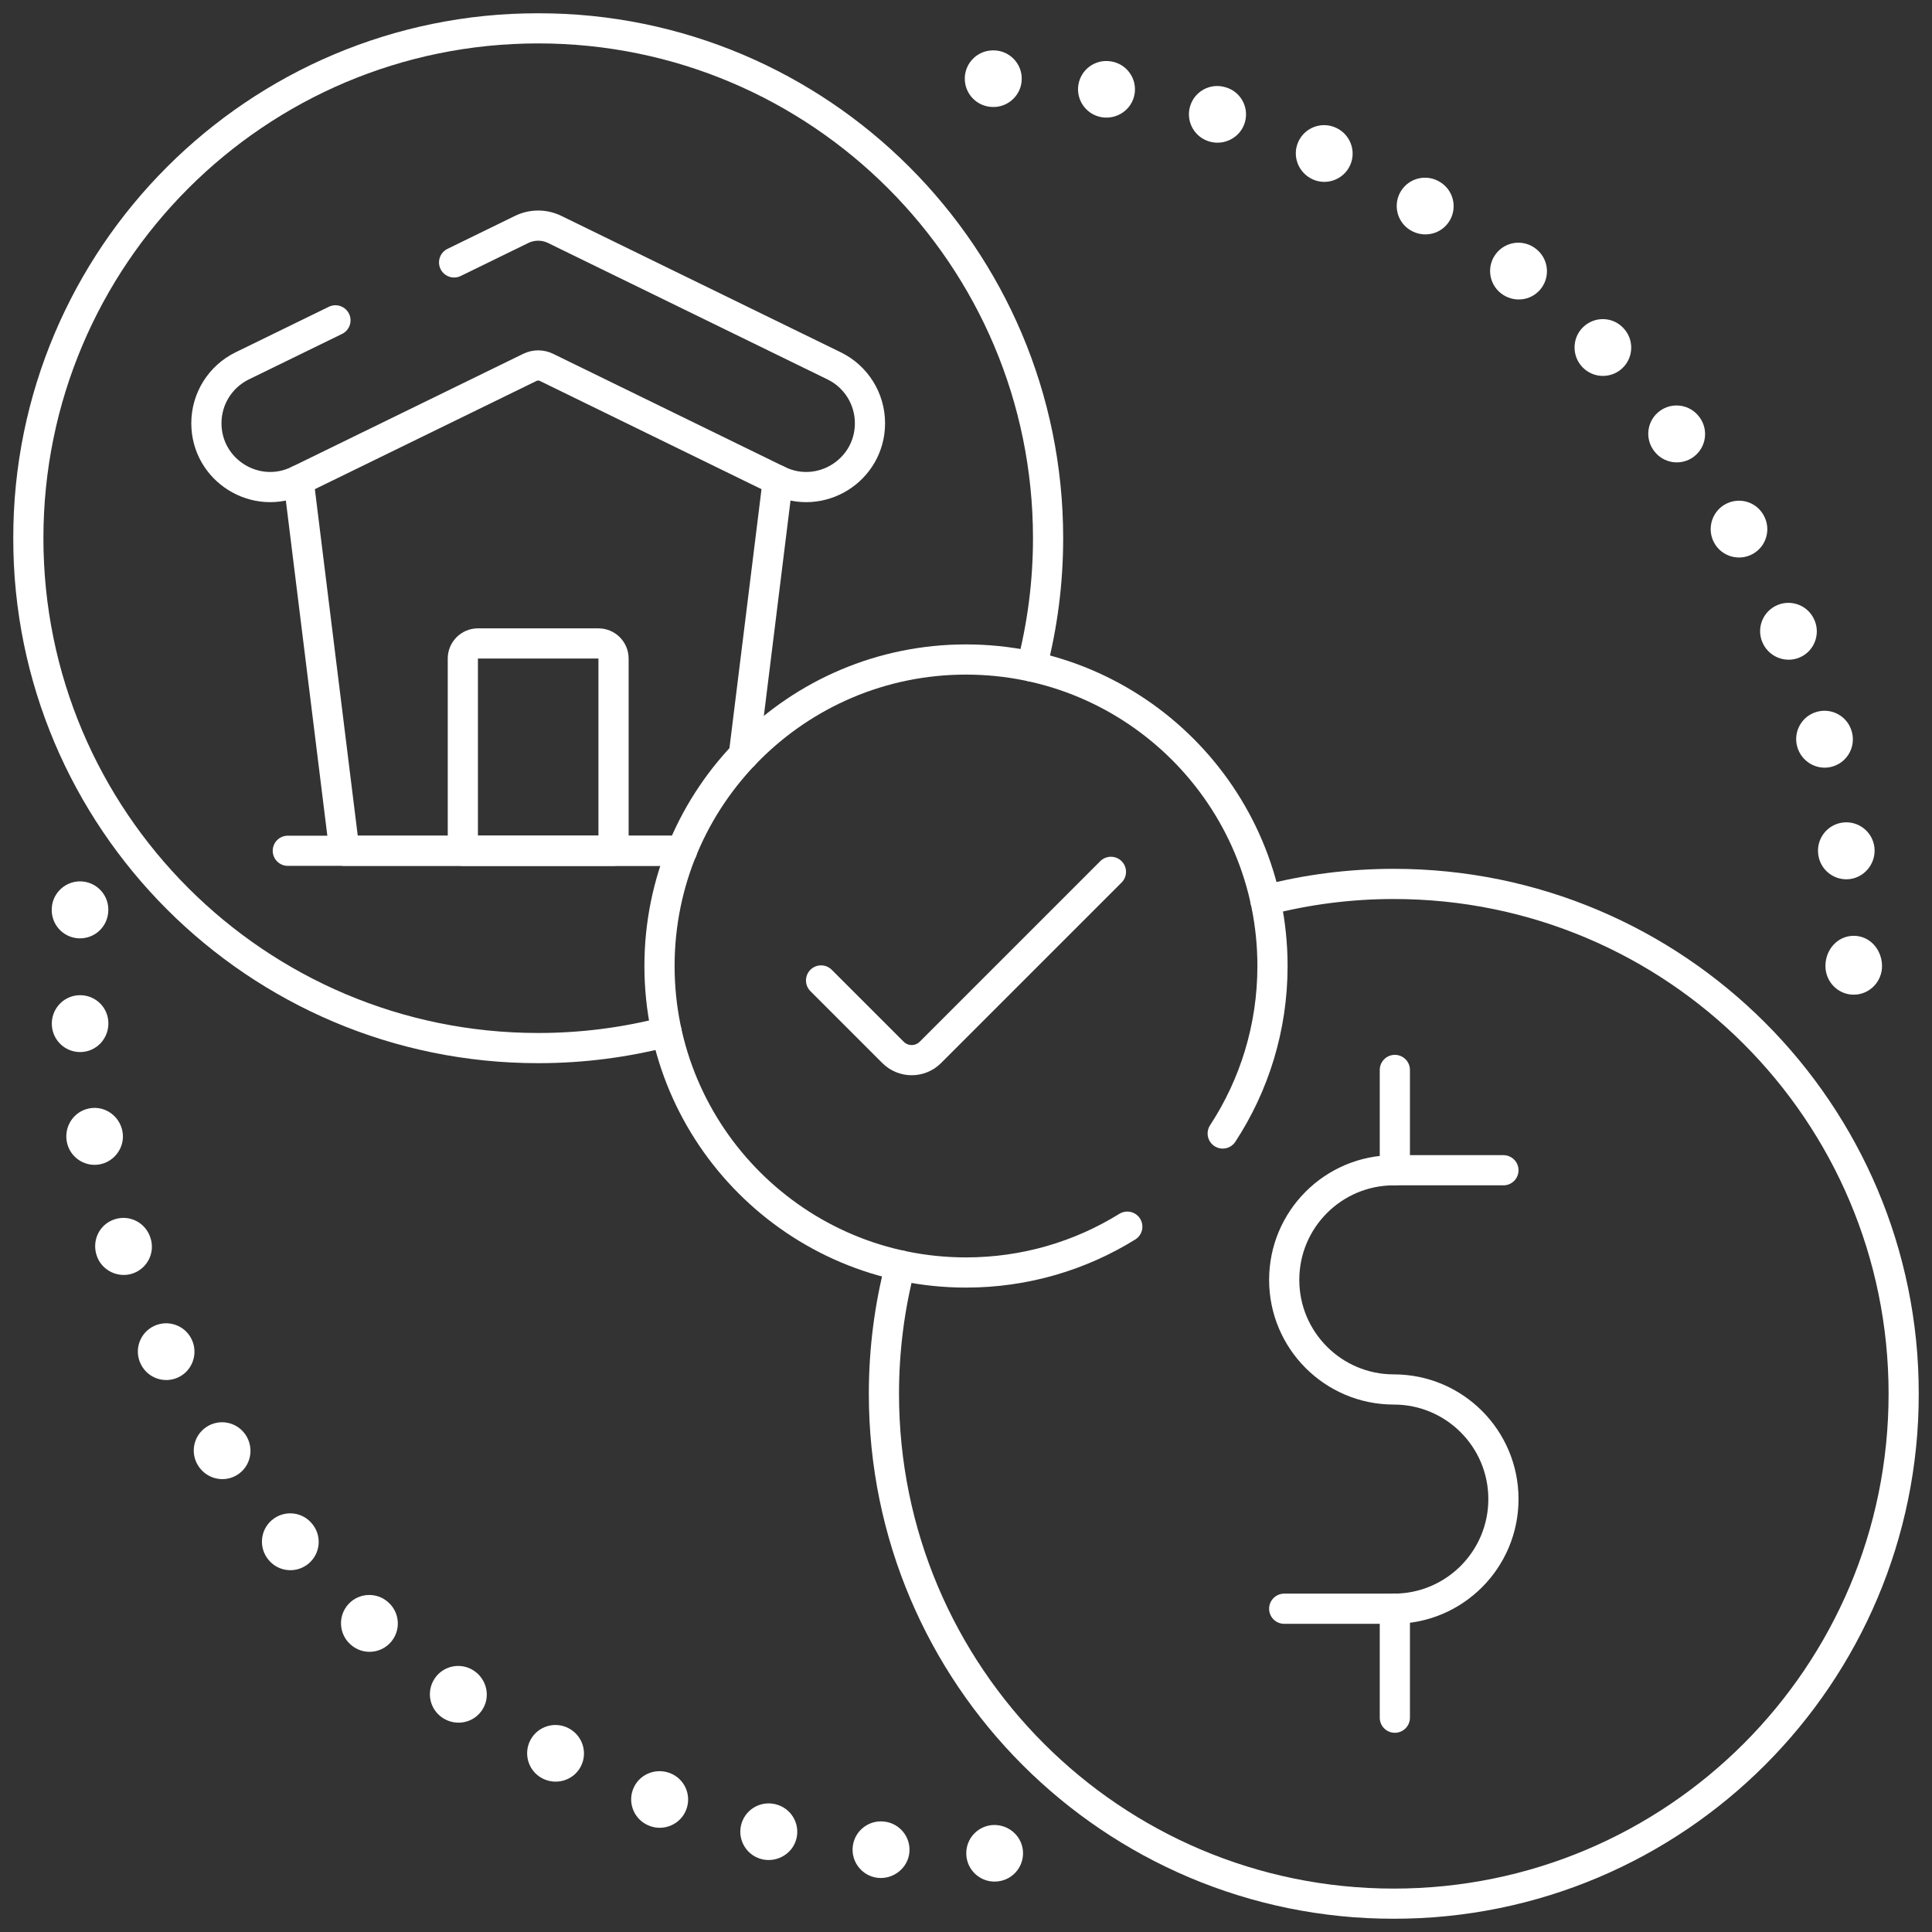
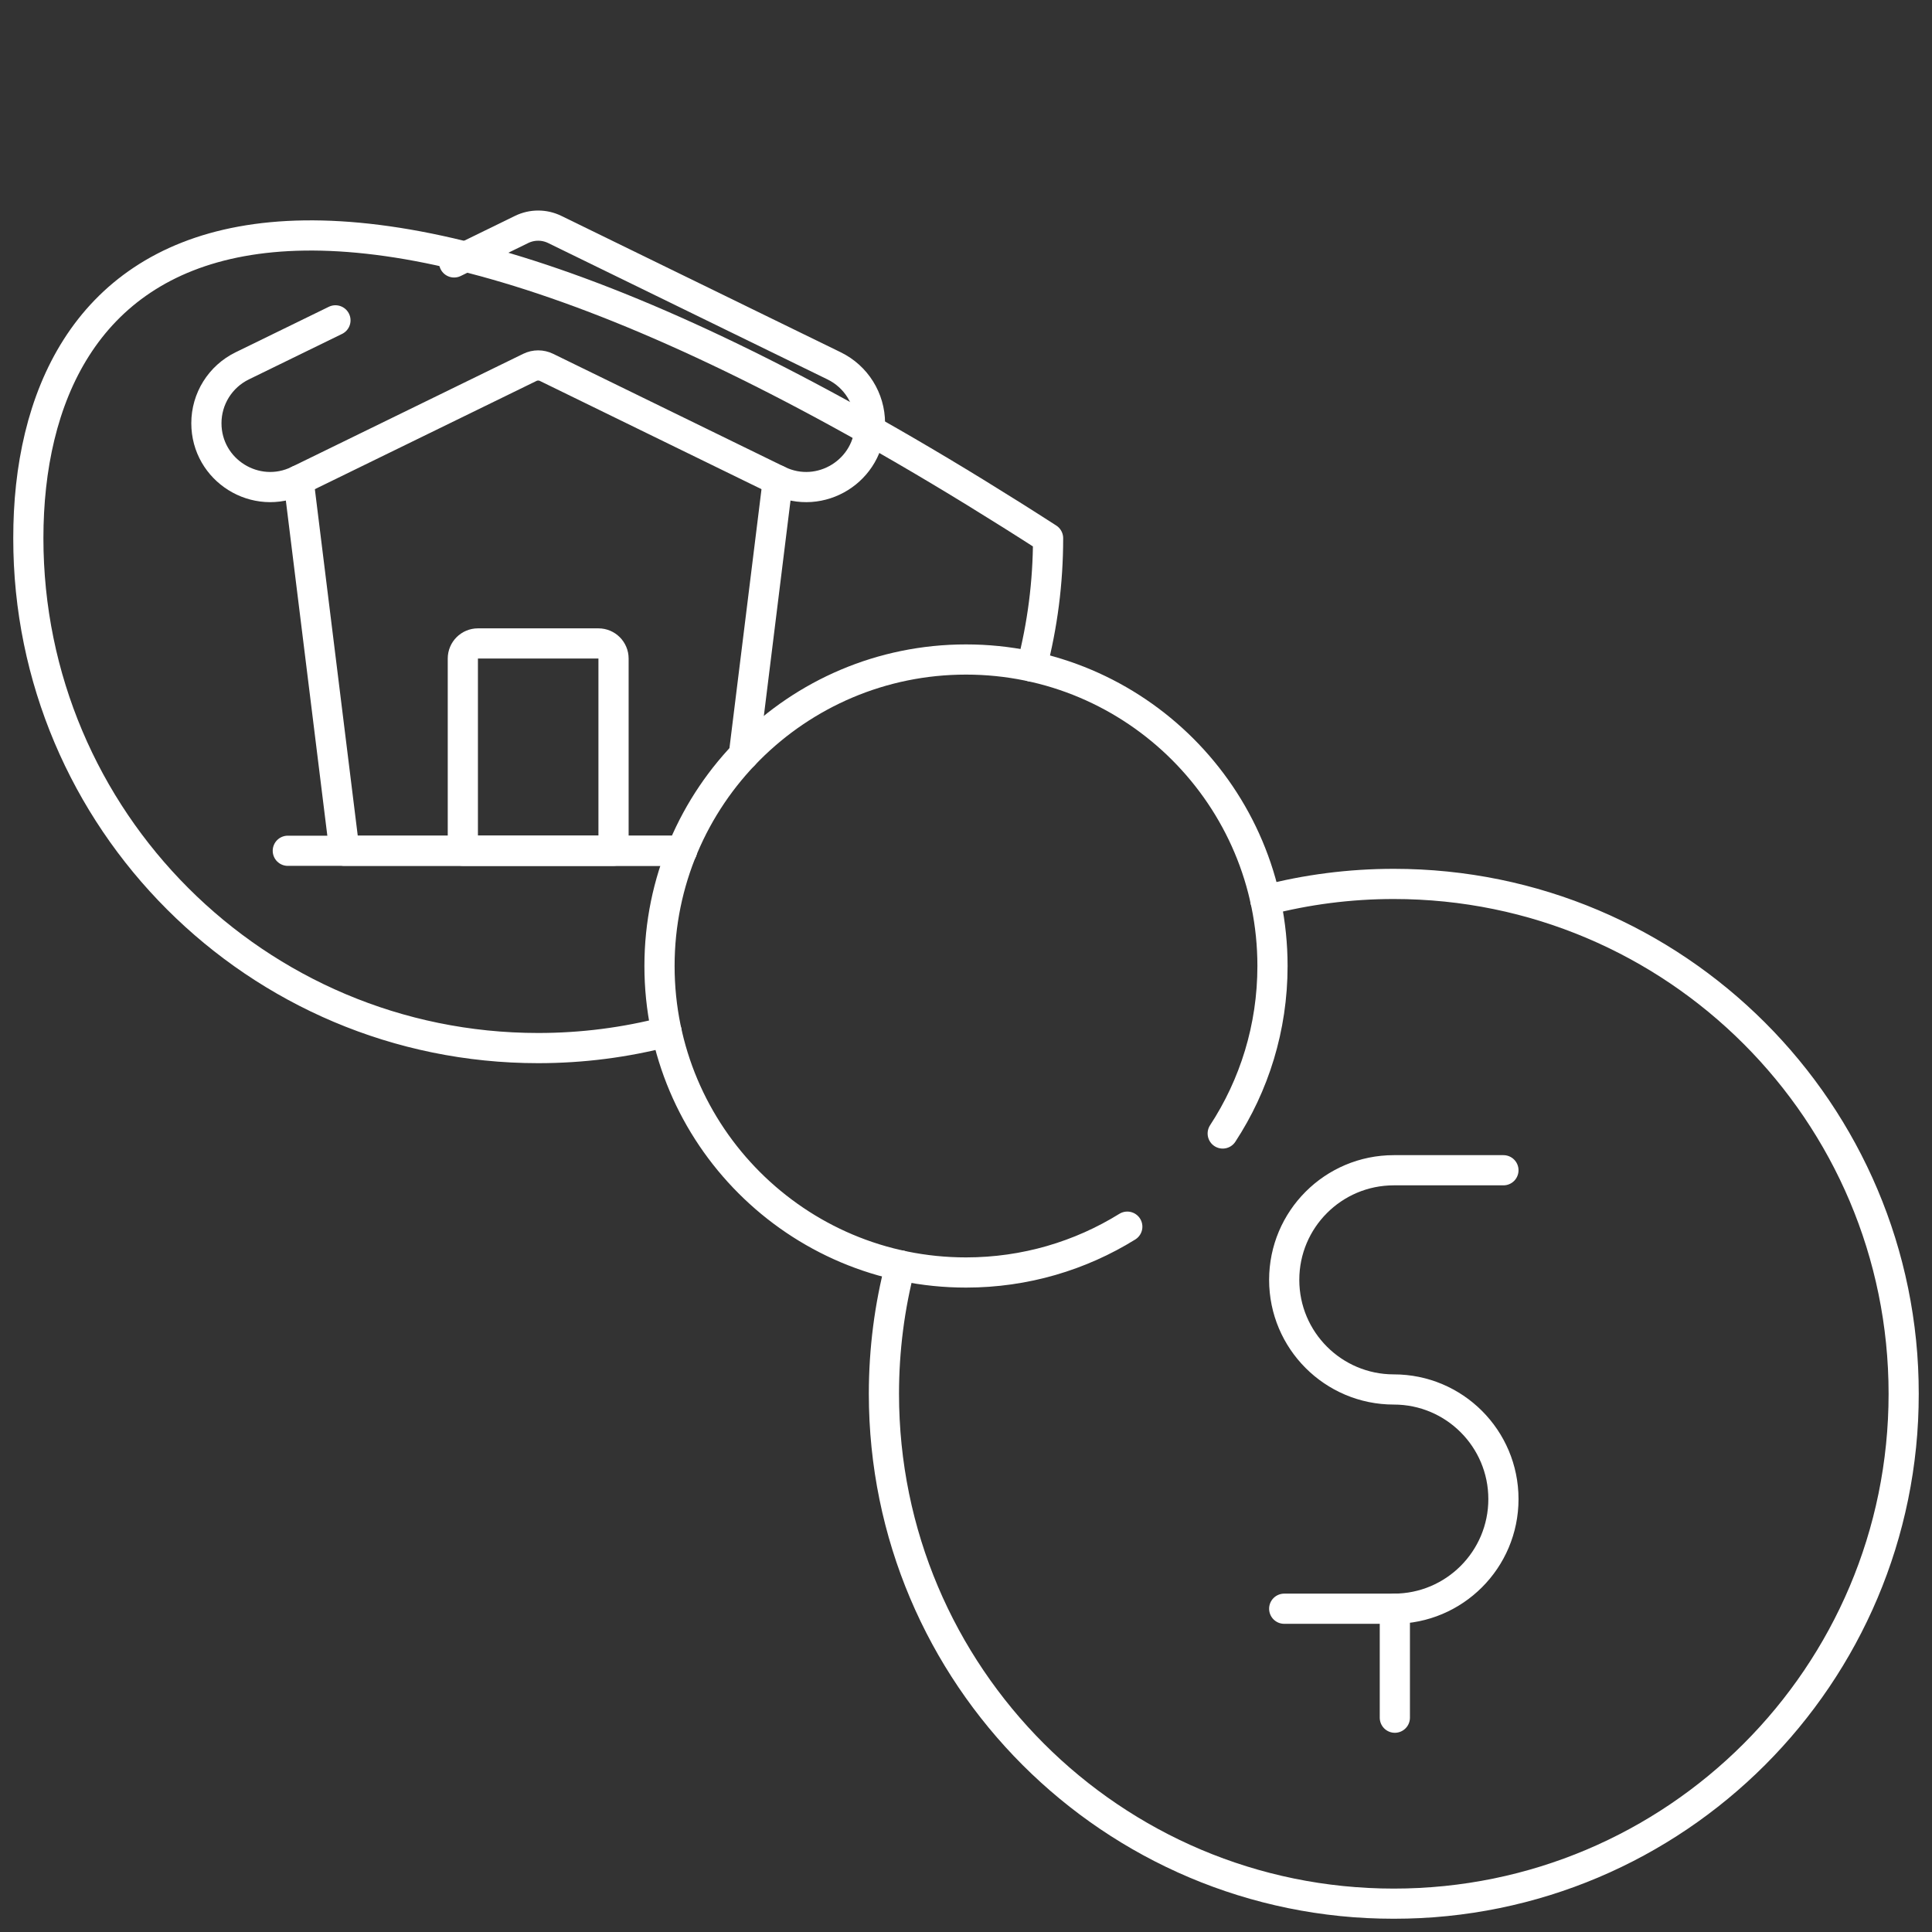
<svg xmlns="http://www.w3.org/2000/svg" width="64" height="64" viewBox="0 0 64 64" fill="none">
  <rect x="0" y="0" width="64" height="64" fill="#333333" stroke="none" />
  <g clip-path="url(#clip0_581_539)">
    <mask id="mask0_581_539" style="mask-type:luminance" maskUnits="userSpaceOnUse" x="0" y="0" width="64" height="64">
      <path d="M0 3.8147e-06H64V64H0V3.8147e-06Z" fill="white" />
    </mask>
    <g mask="url(#mask0_581_539)">
      <path d="M41.917 29.823C43.276 29.469 44.703 29.281 46.171 29.281C55.5 29.281 63.062 36.844 63.062 46.171C63.062 55.5 55.5 63.062 46.171 63.062C36.844 63.062 29.281 55.5 29.281 46.171C29.281 44.703 29.469 43.276 29.823 41.917" stroke="white" stroke-miterlimit="10" stroke-linecap="round" stroke-linejoin="round" />
      <path d="M42.541 53.291H46.172C48.178 53.291 49.803 51.665 49.803 49.659C49.803 47.654 48.178 46.028 46.172 46.028C44.167 46.028 42.541 44.403 42.541 42.397C42.541 40.392 44.167 38.766 46.172 38.766H49.803" stroke="white" stroke-miterlimit="10" stroke-linecap="round" stroke-linejoin="round" />
      <path d="M46.206 53.291V56.901" stroke="white" stroke-miterlimit="10" stroke-linecap="round" stroke-linejoin="round" />
-       <path d="M46.206 35.443V38.766" stroke="white" stroke-miterlimit="10" stroke-linecap="round" stroke-linejoin="round" />
-       <path d="M34.178 22.082C34.531 20.724 34.719 19.297 34.719 17.829C34.719 8.5 27.156 0.938 17.829 0.938C8.5 0.938 0.938 8.5 0.938 17.829C0.938 27.156 8.5 34.719 17.829 34.719C19.297 34.719 20.724 34.531 22.082 34.178" stroke="white" stroke-miterlimit="10" stroke-linecap="round" stroke-linejoin="round" />
+       <path d="M34.178 22.082C34.531 20.724 34.719 19.297 34.719 17.829C8.5 0.938 0.938 8.5 0.938 17.829C0.938 27.156 8.5 34.719 17.829 34.719C19.297 34.719 20.724 34.531 22.082 34.178" stroke="white" stroke-miterlimit="10" stroke-linecap="round" stroke-linejoin="round" />
      <path d="M9.89 15.911L11.409 28.183H22.59" stroke="white" stroke-miterlimit="10" stroke-linecap="round" stroke-linejoin="round" />
      <path d="M25.766 15.911L24.64 25.006" stroke="white" stroke-miterlimit="10" stroke-linecap="round" stroke-linejoin="round" />
      <path d="M22.59 28.183H9.534" stroke="white" stroke-miterlimit="10" stroke-linecap="round" stroke-linejoin="round" />
      <path d="M15.043 8.693L17.279 7.601C17.626 7.432 18.03 7.432 18.376 7.601L27.633 12.12C28.359 12.475 28.819 13.211 28.819 14.019C28.819 15.581 27.183 16.603 25.779 15.918L18.102 12.169C17.929 12.085 17.727 12.085 17.554 12.169L9.877 15.918C8.473 16.603 6.837 15.581 6.837 14.019C6.837 13.211 7.297 12.475 8.023 12.12L11.112 10.612" stroke="white" stroke-miterlimit="10" stroke-linecap="round" stroke-linejoin="round" />
      <path d="M20.324 28.182H15.332V21.815C15.332 21.539 15.556 21.315 15.832 21.315H19.824C20.1 21.315 20.324 21.539 20.324 21.815V28.182Z" stroke="white" stroke-miterlimit="10" stroke-linecap="round" stroke-linejoin="round" />
      <path d="M37.343 40.635C35.791 41.597 33.961 42.153 32 42.153C26.393 42.153 21.847 37.607 21.847 32C21.847 26.393 26.393 21.847 32 21.847C37.607 21.847 42.153 26.393 42.153 32C42.153 34.048 41.547 35.954 40.504 37.548" stroke="white" stroke-miterlimit="10" stroke-linecap="round" stroke-linejoin="round" />
-       <path d="M36.801 28.881L30.82 34.862C30.478 35.204 29.924 35.204 29.582 34.862L27.199 32.479" stroke="white" stroke-miterlimit="10" stroke-linecap="round" stroke-linejoin="round" />
-       <path d="M32.883 3.544L32.869 3.543C32.352 3.528 31.945 3.096 31.96 2.578C31.975 2.07 32.391 1.669 32.896 1.669C32.906 1.669 32.915 1.669 32.924 1.669L32.936 1.669C33.454 1.684 33.861 2.116 33.846 2.633C33.832 3.152 33.398 3.558 32.883 3.544ZM36.506 3.885C35.997 3.806 35.646 3.331 35.721 2.821C35.797 2.309 36.273 1.955 36.784 2.031C36.794 2.032 36.817 2.036 36.828 2.038C37.337 2.13 37.675 2.618 37.582 3.128C37.49 3.635 37.002 3.962 36.506 3.885ZM40.081 4.693C40.074 4.691 40.056 4.686 40.05 4.684C39.555 4.534 39.275 4.01 39.425 3.515C39.575 3.019 40.099 2.739 40.594 2.89L40.596 2.89C41.095 3.031 41.381 3.547 41.241 4.045C41.099 4.548 40.567 4.829 40.081 4.693ZM43.498 5.947C43.016 5.736 42.791 5.177 43.008 4.697C43.221 4.225 43.776 4.015 44.248 4.229L44.251 4.23C44.722 4.441 44.937 4.994 44.728 5.466C44.517 5.944 43.96 6.15 43.498 5.947ZM46.711 7.62C46.271 7.347 46.136 6.769 46.409 6.329C46.681 5.891 47.255 5.756 47.694 6.024C48.132 6.283 48.284 6.847 48.032 7.292C47.763 7.766 47.159 7.899 46.711 7.62ZM49.716 9.712C49.314 9.393 49.243 8.808 49.559 8.402C49.877 7.993 50.465 7.919 50.873 8.237C50.887 8.248 50.9 8.258 50.913 8.269C51.308 8.604 51.358 9.195 51.023 9.591C50.692 9.982 50.114 10.028 49.716 9.712ZM52.422 12.164C52.063 11.791 52.072 11.193 52.445 10.834C52.819 10.476 53.408 10.484 53.767 10.857L53.776 10.867C54.134 11.241 54.121 11.834 53.748 12.192C53.374 12.55 52.781 12.538 52.422 12.164ZM54.796 14.942C54.795 14.941 54.786 14.929 54.785 14.927C54.477 14.511 54.564 13.924 54.98 13.616C55.396 13.308 55.984 13.395 56.292 13.812L56.296 13.817C56.606 14.231 56.523 14.819 56.108 15.13C55.698 15.438 55.109 15.359 54.796 14.942ZM56.786 17.984C56.537 17.532 56.697 16.959 57.147 16.707C57.597 16.456 58.163 16.609 58.417 17.058C58.419 17.061 58.426 17.075 58.428 17.078C58.678 17.532 58.514 18.102 58.06 18.352C57.614 18.598 57.039 18.442 56.786 17.984ZM58.375 21.261C58.18 20.781 58.411 20.234 58.891 20.039C59.37 19.844 59.917 20.075 60.112 20.555L60.114 20.559C60.31 21.036 60.084 21.585 59.607 21.783C59.133 21.98 58.575 21.754 58.375 21.261ZM59.532 24.724C59.4 24.226 59.694 23.713 60.192 23.578C60.691 23.442 61.206 23.735 61.342 24.234C61.344 24.243 61.349 24.264 61.352 24.272C61.474 24.776 61.165 25.282 60.661 25.404C60.172 25.523 59.665 25.226 59.532 24.724ZM61.162 29.128C60.704 29.128 60.304 28.793 60.235 28.327L60.23 28.288C60.17 27.773 60.538 27.307 61.052 27.247C61.563 27.186 62.03 27.553 62.092 28.066C62.159 28.62 61.726 29.128 61.162 29.128ZM2.651 31.084C2.633 31.084 2.614 31.084 2.595 31.083C2.078 31.052 1.684 30.608 1.715 30.091C1.715 30.087 1.716 30.07 1.716 30.065C1.754 29.549 2.206 29.161 2.72 29.199C3.236 29.237 3.624 29.686 3.586 30.202C3.557 30.701 3.144 31.084 2.651 31.084ZM61.407 32.95C60.886 32.95 60.47 32.523 60.47 32C60.47 31.459 60.869 31 61.407 31C61.937 31 62.329 31.444 62.344 31.975C62.36 32.505 61.938 32.95 61.407 32.95ZM2.653 34.851C2.161 34.851 1.748 34.467 1.718 33.968L1.718 33.966C1.686 33.451 2.076 33.004 2.59 32.969C3.106 32.935 3.551 33.318 3.588 33.832C3.628 34.377 3.207 34.851 2.653 34.851ZM3.134 38.587C2.693 38.587 2.3 38.275 2.214 37.826C2.117 37.315 2.441 36.819 2.952 36.718C3.464 36.616 3.956 36.959 4.056 37.474C4.166 38.045 3.718 38.587 3.134 38.587ZM3.205 41.598C3.034 41.094 3.292 40.551 3.804 40.389C4.297 40.231 4.824 40.504 4.981 40.998C5.149 41.487 4.888 42.016 4.398 42.185C3.918 42.349 3.373 42.094 3.205 41.598ZM4.666 45.192C4.666 45.192 4.66 45.181 4.66 45.181C4.435 44.715 4.63 44.154 5.096 43.929C5.562 43.704 6.123 43.899 6.348 44.365C6.573 44.831 6.381 45.397 5.915 45.622C5.458 45.843 4.9 45.662 4.666 45.192ZM6.574 48.568C6.291 48.141 6.404 47.564 6.829 47.276C7.258 46.985 7.841 47.097 8.132 47.525C8.43 47.964 8.316 48.566 7.867 48.852C7.436 49.127 6.862 49.004 6.574 48.568ZM8.904 51.683L8.902 51.68C8.567 51.287 8.611 50.695 9.002 50.359C9.394 50.022 9.983 50.064 10.32 50.454L10.335 50.472C10.67 50.867 10.621 51.458 10.225 51.793C9.832 52.126 9.24 52.08 8.904 51.683ZM11.615 54.478L11.599 54.463C11.218 54.113 11.193 53.52 11.543 53.138C11.894 52.757 12.487 52.733 12.868 53.083C13.253 53.43 13.284 54.024 12.938 54.408C12.59 54.794 11.998 54.824 11.615 54.478ZM14.647 56.896C14.225 56.607 14.114 56.031 14.398 55.604C14.685 55.173 15.268 55.057 15.698 55.344C16.141 55.639 16.265 56.238 15.951 56.676C15.649 57.099 15.068 57.186 14.647 56.896ZM17.958 58.907C17.502 58.664 17.329 58.096 17.572 57.639C17.816 57.182 18.384 57.009 18.841 57.253C19.299 57.493 19.479 58.062 19.238 58.52C18.992 58.988 18.413 59.15 17.958 58.907ZM21.529 60.489L21.521 60.486C21.035 60.307 20.787 59.768 20.966 59.282C21.148 58.791 21.696 58.55 22.187 58.734C22.672 58.915 22.917 59.456 22.735 59.941C22.552 60.43 22.001 60.667 21.529 60.489ZM25.257 61.593C24.756 61.481 24.437 60.986 24.544 60.483C24.651 59.977 25.149 59.653 25.655 59.76L25.691 59.768C26.194 59.889 26.505 60.394 26.385 60.898C26.264 61.405 25.749 61.702 25.257 61.593ZM29.071 62.205C28.557 62.144 28.189 61.678 28.249 61.164C28.309 60.654 28.769 60.287 29.279 60.341C29.792 60.39 30.171 60.844 30.125 61.358C30.079 61.881 29.593 62.266 29.071 62.205ZM32.945 62.33C32.44 62.33 32.024 61.928 32.009 61.42C31.993 60.902 32.401 60.47 32.918 60.455C33.437 60.443 33.874 60.847 33.889 61.364C33.904 61.885 33.495 62.316 32.973 62.329C32.964 62.33 32.955 62.33 32.945 62.33Z" fill="white" />
    </g>
  </g>
  <defs>
    <clipPath id="clip0_581_539">
      <rect width="64" height="64" fill="white" />
    </clipPath>
  </defs>
</svg>